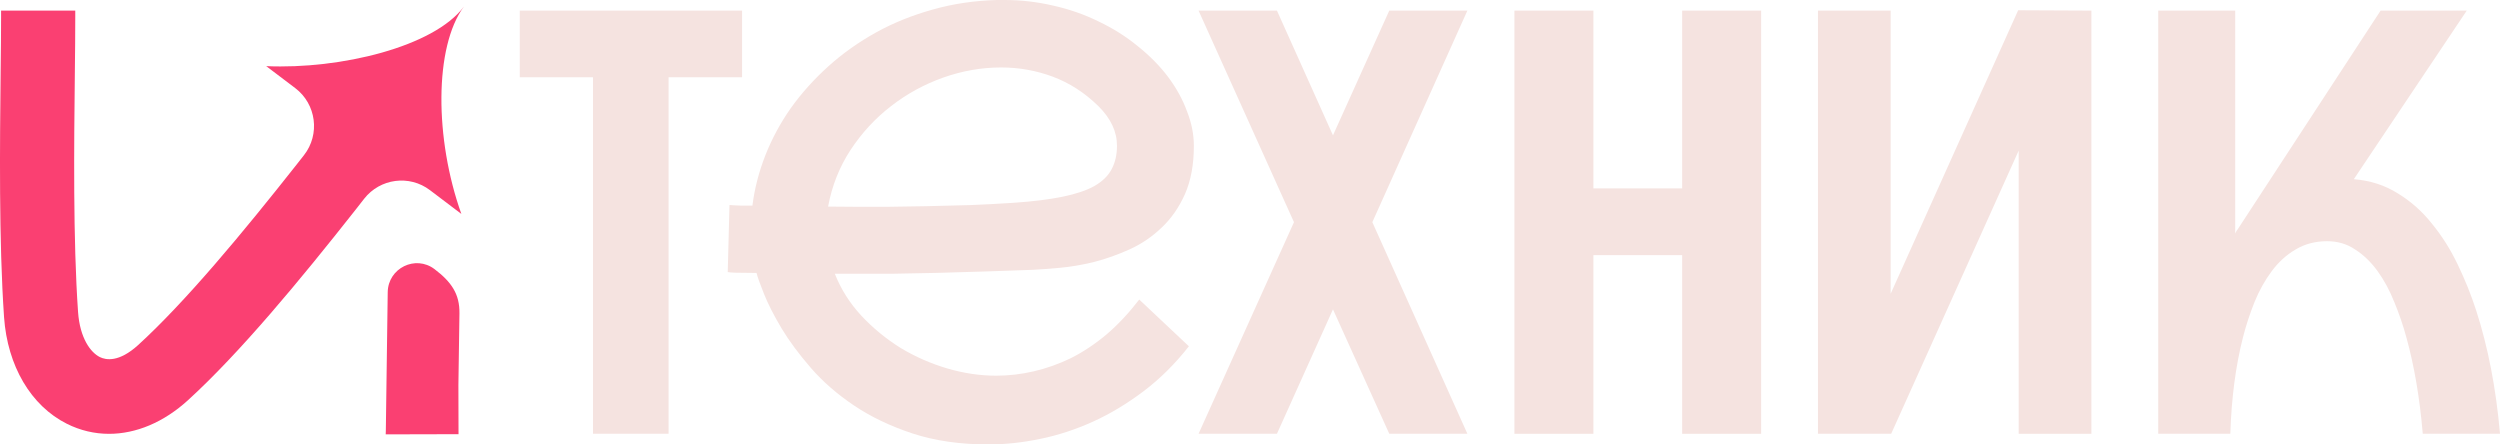
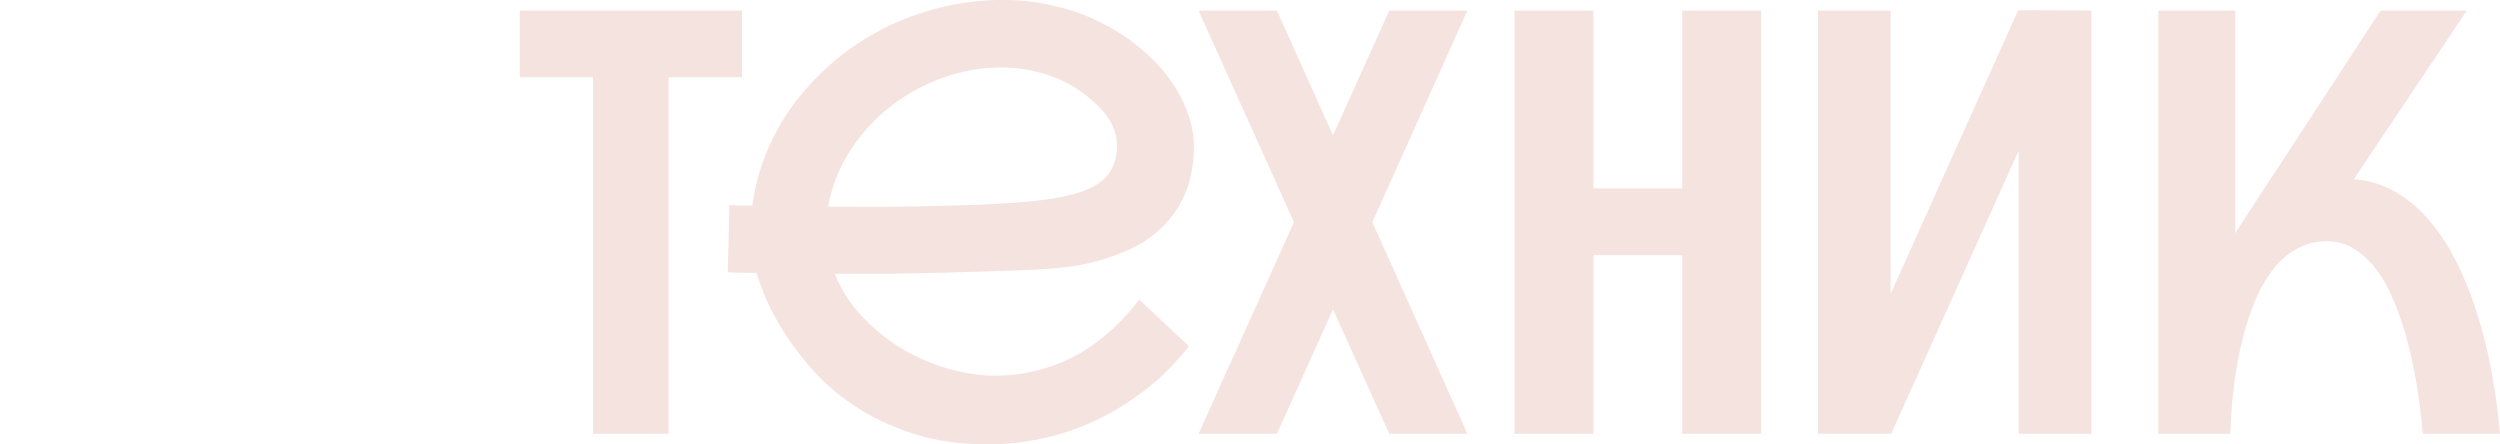
<svg xmlns="http://www.w3.org/2000/svg" width="180" height="32" viewBox="0 0 180 32" fill="none">
  <path d="M53.428 0.764V5.564H48.137V31.23H42.695V5.564H37.423V0.764H53.428ZM85.6 24.933C84.607 26.196 83.52 27.276 82.332 28.173C81.157 29.057 79.951 29.79 78.694 30.358C77.438 30.926 76.168 31.343 74.886 31.602C73.604 31.867 72.36 32 71.166 32C69.124 32 67.308 31.735 65.706 31.211C64.11 30.686 62.702 30.011 61.489 29.196C60.277 28.381 59.24 27.478 58.385 26.493C57.531 25.508 56.827 24.561 56.274 23.645C55.721 22.716 55.3 21.889 55.011 21.169C54.722 20.449 54.54 19.944 54.471 19.653C53.723 19.641 53.214 19.634 52.937 19.634C52.661 19.622 52.485 19.609 52.397 19.59L52.523 14.765C52.535 14.765 52.567 14.765 52.604 14.765C52.661 14.765 52.742 14.772 52.849 14.784C52.975 14.784 53.138 14.791 53.346 14.803C53.566 14.803 53.842 14.803 54.175 14.803C54.326 13.584 54.64 12.378 55.105 11.184C55.577 9.991 56.186 8.854 56.946 7.774C57.719 6.694 58.624 5.69 59.655 4.762C60.685 3.833 61.835 3.025 63.086 2.33C64.342 1.636 65.7 1.093 67.157 0.688C68.621 0.272 70.161 0.044 71.788 0C71.964 0 72.147 0 72.329 0C73.504 0 74.66 0.133 75.804 0.398C76.947 0.65 78.047 1.029 79.09 1.541C80.139 2.04 81.082 2.634 81.924 3.328C82.779 4.01 83.501 4.743 84.098 5.532C84.689 6.322 85.148 7.149 85.462 8.008C85.795 8.854 85.958 9.681 85.958 10.502C85.958 11.848 85.745 13.003 85.317 13.976C84.89 14.93 84.331 15.738 83.639 16.388C82.961 17.039 82.201 17.557 81.346 17.948C80.491 18.334 79.63 18.643 78.763 18.864C77.909 19.072 77.092 19.211 76.325 19.281C75.552 19.35 74.905 19.401 74.384 19.426L73.843 19.445C73.001 19.47 72.027 19.508 70.928 19.546C69.841 19.571 68.684 19.609 67.472 19.647C66.259 19.672 65.178 19.698 64.223 19.71C63.287 19.71 62.514 19.71 61.904 19.71C61.295 19.71 60.698 19.71 60.107 19.71C60.547 20.822 61.181 21.826 62.011 22.723C62.853 23.626 63.796 24.396 64.845 25.053C65.907 25.691 67.032 26.183 68.213 26.531C69.401 26.878 70.569 27.049 71.726 27.049C72.624 27.049 73.516 26.948 74.415 26.739C75.326 26.531 76.218 26.215 77.104 25.786C77.984 25.344 78.839 24.775 79.668 24.081C80.498 23.373 81.283 22.533 82.025 21.567L85.6 24.933ZM79.084 7.642C78.091 6.669 76.998 5.968 75.797 5.52C74.61 5.078 73.372 4.857 72.078 4.857C70.683 4.857 69.3 5.097 67.918 5.583C66.554 6.069 65.297 6.751 64.154 7.642C63.023 8.513 62.049 9.568 61.238 10.799C60.44 12.018 59.9 13.376 59.623 14.873C60.409 14.885 61.194 14.892 61.98 14.892C62.382 14.892 62.972 14.892 63.758 14.892C64.556 14.879 65.524 14.866 66.655 14.847C67.798 14.822 68.879 14.791 69.903 14.765C70.921 14.721 71.845 14.677 72.674 14.62L72.982 14.601C74.377 14.506 75.546 14.361 76.501 14.165C77.45 13.97 78.217 13.717 78.795 13.395C79.373 13.06 79.788 12.662 80.033 12.189C80.296 11.702 80.422 11.14 80.422 10.502C80.428 9.486 79.982 8.532 79.084 7.642ZM98.808 15.997L105.651 31.23H100.027L95.974 22.274L91.94 31.23H86.297L93.166 15.997L86.297 0.764H91.94L95.974 9.745L100.027 0.764H105.651L98.808 15.997ZM126.802 0.764V31.236H121.115V18.371H114.725V31.236H109.038V0.764H114.725V13.565H121.115V0.764H126.802ZM150.58 0.764V31.236H145.345V10.844L136.165 31.23H130.893V0.764H136.127V21.15L145.308 0.739L150.58 0.764ZM169.475 12.902C170.662 12.997 171.712 13.338 172.635 13.919C173.572 14.488 174.395 15.214 175.099 16.104C175.815 16.976 176.437 17.961 176.959 19.053C177.48 20.133 177.926 21.239 178.285 22.356C179.139 24.99 179.711 27.945 180 31.23H174.439C174.219 28.64 173.823 26.323 173.258 24.289C173.025 23.43 172.736 22.584 172.39 21.75C172.057 20.916 171.662 20.178 171.19 19.527C170.719 18.877 170.185 18.359 169.575 17.967C168.985 17.563 168.306 17.367 167.552 17.367C166.697 17.367 165.937 17.569 165.277 17.967C164.617 18.352 164.046 18.877 163.562 19.527C163.078 20.178 162.663 20.916 162.324 21.75C161.991 22.584 161.714 23.424 161.494 24.289C160.973 26.329 160.665 28.64 160.583 31.23H155.393V0.764H160.935V16.811C160.948 16.786 160.967 16.742 160.998 16.685C161.023 16.628 161.067 16.565 161.124 16.496L171.404 0.764H177.606L169.475 12.902Z" fill="#F5E3E0" />
-   <path d="M33.08 22.559L33.005 27.718L33.013 31L33.014 31.261L27.771 31.274L27.78 31L27.916 21.037C27.942 19.305 29.911 18.335 31.287 19.378C32.509 20.305 33.1 21.175 33.08 22.559Z" fill="#FA4072" />
-   <path d="M33.401 0.474C31.26 3.365 31.287 10 33.218 15.403L30.954 13.689C29.47 12.566 27.363 12.846 26.215 14.315C26.018 14.568 25.82 14.821 25.622 15.075C21.562 20.228 17.252 25.426 13.532 28.817C11.785 30.409 9.793 31.236 7.851 31.236C6.808 31.236 5.778 30.996 4.81 30.51C2.227 29.215 0.537 26.348 0.292 22.836C-0.085 17.392 -0.01 10.313 0.047 5.147V5.122C0.066 3.6 0.078 2.286 0.078 1.238V0.764H5.419V1.238C5.419 2.381 5.407 3.764 5.388 5.355C5.331 10.383 5.256 17.26 5.62 22.464C5.752 24.346 6.519 25.375 7.191 25.71C7.625 25.925 8.561 26.101 9.944 24.845C13.368 21.719 17.465 16.78 21.367 11.835C21.54 11.615 21.713 11.395 21.885 11.175C23.062 9.674 22.775 7.494 21.256 6.343L19.168 4.762C24.509 5 31.26 3.365 33.401 0.474Z" fill="#FA4072" />
</svg>